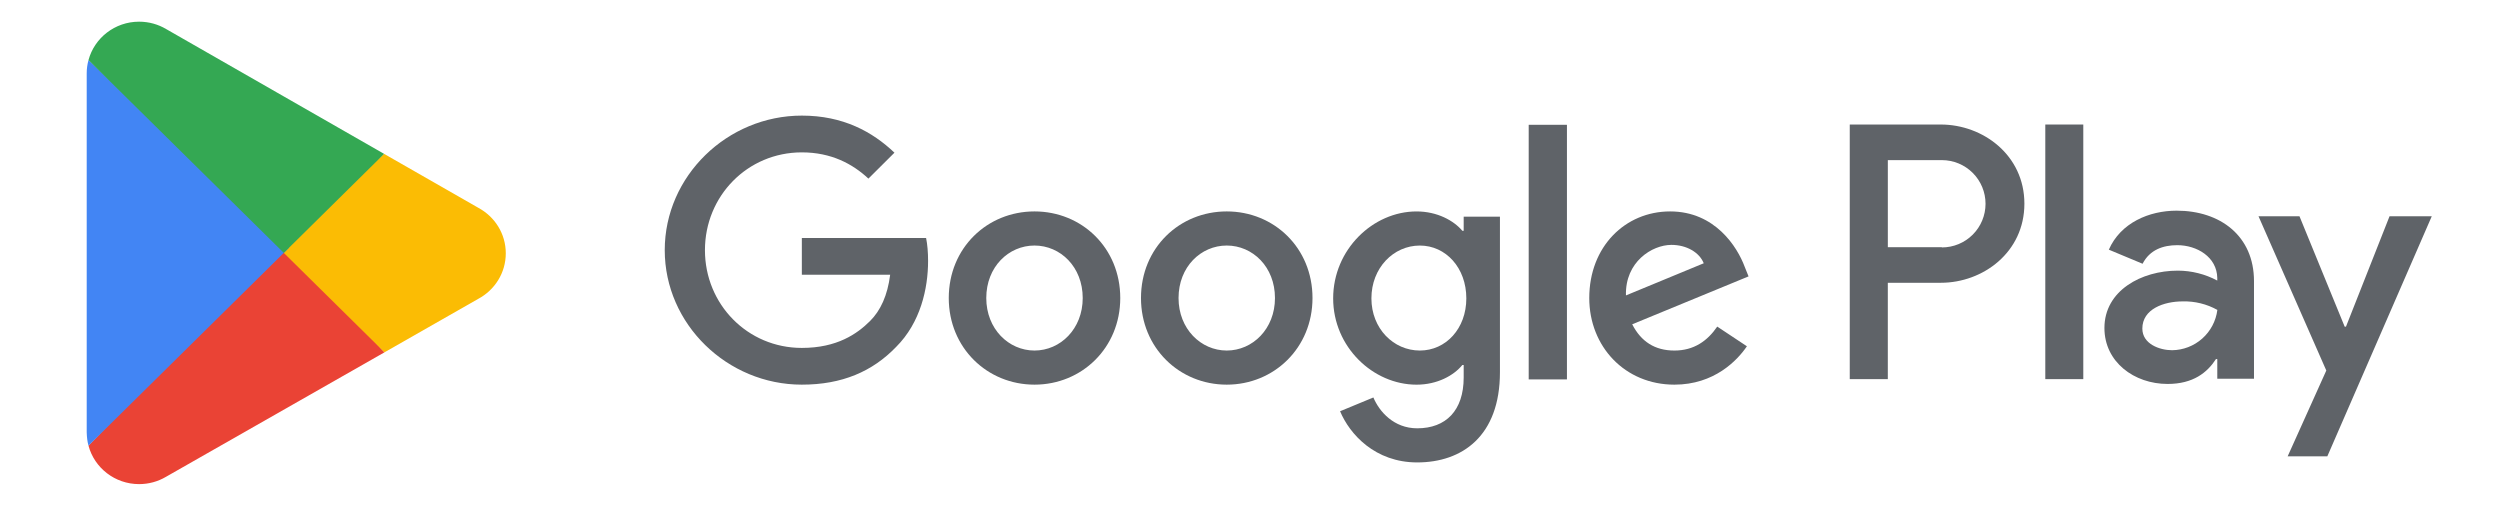
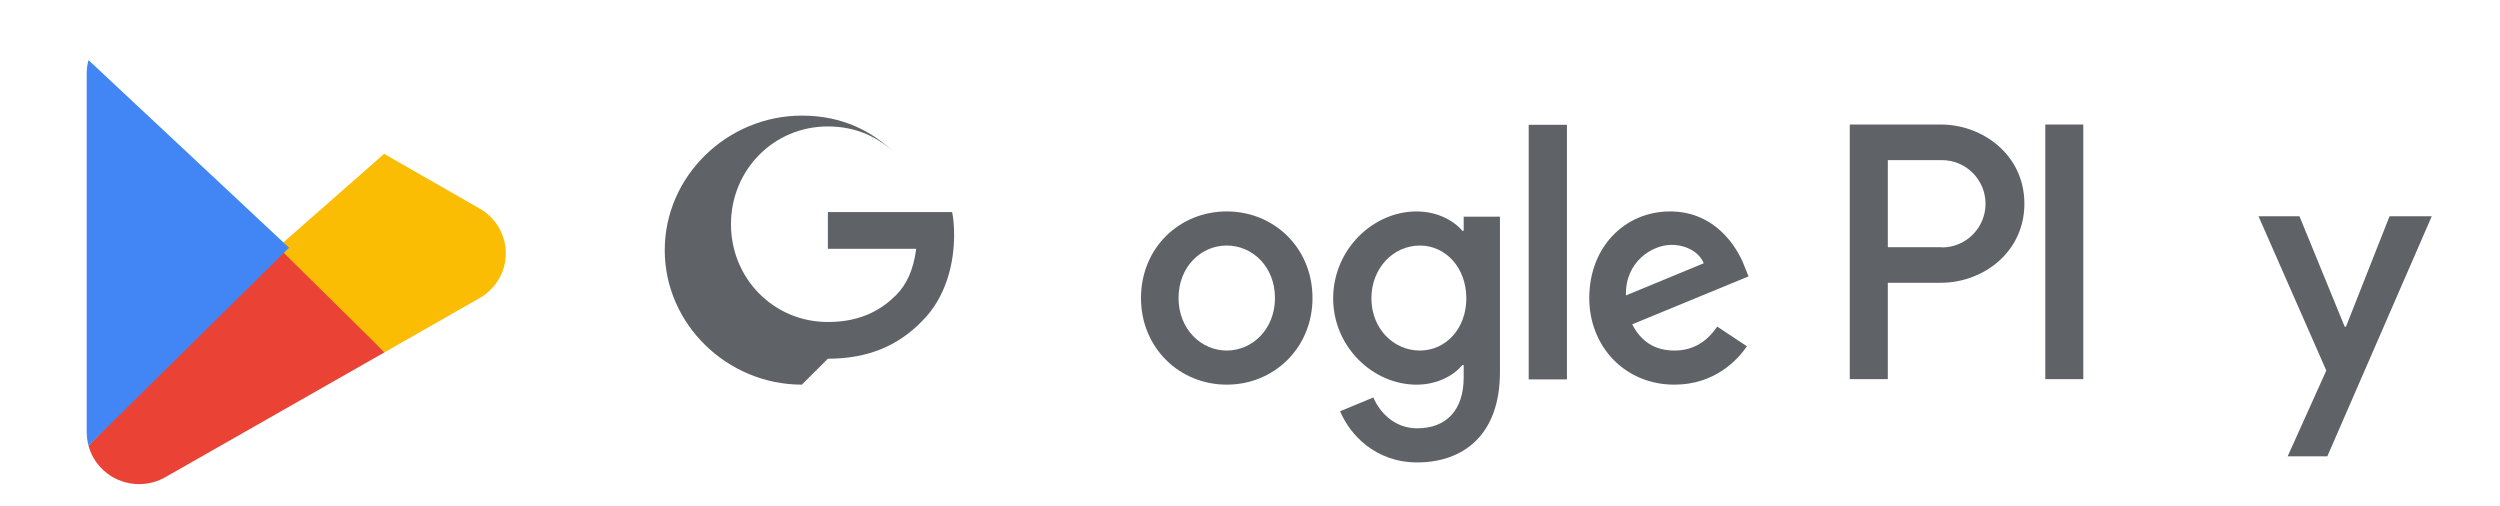
<svg xmlns="http://www.w3.org/2000/svg" height="35" viewBox="0 0 173 35" width="173">
  <g fill="#5f6368">
    <path d="m165.357 14.964-3.015 7.64h-.09l-3.129-7.64h-2.835l4.692 10.676-2.675 5.94h2.745l7.229-16.616z" />
    <path d="m144.164 8.617h-2.629v17.619h2.629z" />
    <path d="m134.303 8.617h-6.3v17.619h2.634v-6.668h3.671c2.914 0 5.78-2.109 5.78-5.472.002-3.361-2.869-5.479-5.785-5.479zm.07 8.49h-3.735v-6.027h3.74c.801 0 1.569.318 2.136.885.567.566.885 1.335.885 2.136s-.318 1.569-.885 2.136-1.335.885-2.136.885z" />
-     <path d="m150.624 14.578c-1.904 0-3.877.839-4.693 2.699l2.336.975c.499-.975 1.428-1.286 2.402-1.286 1.359 0 2.742.818 2.766 2.269v.18c-.84-.449-1.778-.685-2.731-.687-2.516 0-5.078 1.381-5.078 3.967 0 2.356 2.058 3.874 4.373 3.874 1.77 0 2.745-.792 3.345-1.721h.092v1.358h2.54v-6.753c-.001-3.128-2.337-4.875-5.352-4.875zm-.316 9.657c-.862 0-2.058-.432-2.058-1.497 0-1.358 1.495-1.881 2.789-1.881.839-.022 1.669.181 2.402.589-.097.765-.468 1.469-1.044 1.981-.577.513-1.318.8-2.089.808z" />
-     <path d="m55.487 26.618c-5.154 0-9.487-4.177-9.487-9.309 0-5.131 4.334-9.309 9.487-9.309 2.852 0 4.881 1.113 6.409 2.566l-1.802 1.794c-1.095-1.022-2.577-1.816-4.607-1.816-3.763 0-6.705 3.02-6.705 6.766s2.943 6.766 6.705 6.766c2.441 0 3.832-.976 4.721-1.862.729-.727 1.209-1.771 1.391-3.201h-6.112v-2.543h8.599c.092.454.137.999.137 1.589 0 1.907-.525 4.268-2.212 5.949-1.642 1.702-3.741 2.61-6.524 2.61z" />
-     <path d="m77.522 20.624c0 3.451-2.665 5.994-5.934 5.994s-5.934-2.543-5.934-5.994c0-3.474 2.665-5.994 5.934-5.994s5.934 2.52 5.934 5.994zm-2.598 0c0-2.157-1.545-3.633-3.337-3.633s-3.337 1.476-3.337 3.633c0 2.134 1.545 3.633 3.337 3.633s3.337-1.498 3.337-3.633z" />
+     <path d="m55.487 26.618c-5.154 0-9.487-4.177-9.487-9.309 0-5.131 4.334-9.309 9.487-9.309 2.852 0 4.881 1.113 6.409 2.566c-1.095-1.022-2.577-1.816-4.607-1.816-3.763 0-6.705 3.02-6.705 6.766s2.943 6.766 6.705 6.766c2.441 0 3.832-.976 4.721-1.862.729-.727 1.209-1.771 1.391-3.201h-6.112v-2.543h8.599c.092.454.137.999.137 1.589 0 1.907-.525 4.268-2.212 5.949-1.642 1.702-3.741 2.61-6.524 2.61z" />
    <path d="m90.825 20.624c0 3.451-2.665 5.994-5.935 5.994-3.269 0-5.934-2.543-5.934-5.994 0-3.474 2.665-5.994 5.934-5.994 3.27 0 5.935 2.52 5.935 5.994zm-2.597 0c0-2.157-1.545-3.633-3.337-3.633-1.791 0-3.336 1.476-3.336 3.633 0 2.134 1.545 3.633 3.336 3.633 1.792 0 3.337-1.498 3.337-3.633z" />
    <path d="m103.796 14.993v10.763c0 4.427-2.622 6.244-5.725 6.244-2.919 0-4.675-1.953-5.337-3.542l2.303-.953c.411.976 1.414 2.134 3.034 2.134 1.984 0 3.216-1.226 3.216-3.519v-.863h-.092c-.593.727-1.733 1.362-3.17 1.362-3.01 0-5.77-2.611-5.77-5.971 0-3.383 2.76-6.017 5.77-6.017 1.436 0 2.577.636 3.17 1.34h.092v-.976h2.509zm-2.326 5.654c0-2.111-1.414-3.655-3.215-3.655-1.824 0-3.353 1.544-3.353 3.655 0 2.089 1.528 3.61 3.353 3.61 1.801 0 3.215-1.521 3.215-3.61z" />
    <path d="m108.432 8.636v17.619h-2.646v-17.619z" />
    <path d="m118.833 22.6 2.053 1.362c-.661.976-2.258 2.656-5.018 2.656-3.42 0-5.891-2.634-5.891-5.994 0-3.565 2.493-5.994 5.595-5.994 3.124 0 4.653 2.475 5.154 3.814l.274.682-8.051 3.315c.616 1.203 1.574 1.816 2.919 1.816 1.346 0 2.281-.658 2.965-1.657zm-6.317-2.157 5.383-2.225c-.297-.749-1.186-1.272-2.235-1.272-1.346 0-3.216 1.181-3.148 3.497z" />
  </g>
  <path d="m19.54 16.782-13.416 14.059c.001.003.001.006.002.009.412 1.526 1.823 2.651 3.5 2.651.67 0 1.299-.179 1.838-.493l.043-.025 15.101-8.603z" fill="#ea4335" />
  <path d="m33.113 14.388-.013-.008-6.52-3.732-7.345 6.454 7.373 7.278 6.483-3.697c1.137-.606 1.909-1.789 1.909-3.154 0-1.355-.761-2.532-1.887-3.141z" fill="#fbbc04" />
  <path d="m6.123 4.158c-.081.294-.123.602-.123.921v24.842c.013.357.042.628.124.92l13.877-13.699z" fill="#4285f4" />
-   <path d="m19.639 17.5 6.941-6.852-15.082-8.637c-.548-.324-1.188-.511-1.872-.511-1.676 0-3.09 1.126-3.502 2.655 0 .001-.001.002-.001.004z" fill="#34a853" />
  <path d="m0 0h173v35h-173z" fill="none" />
</svg>